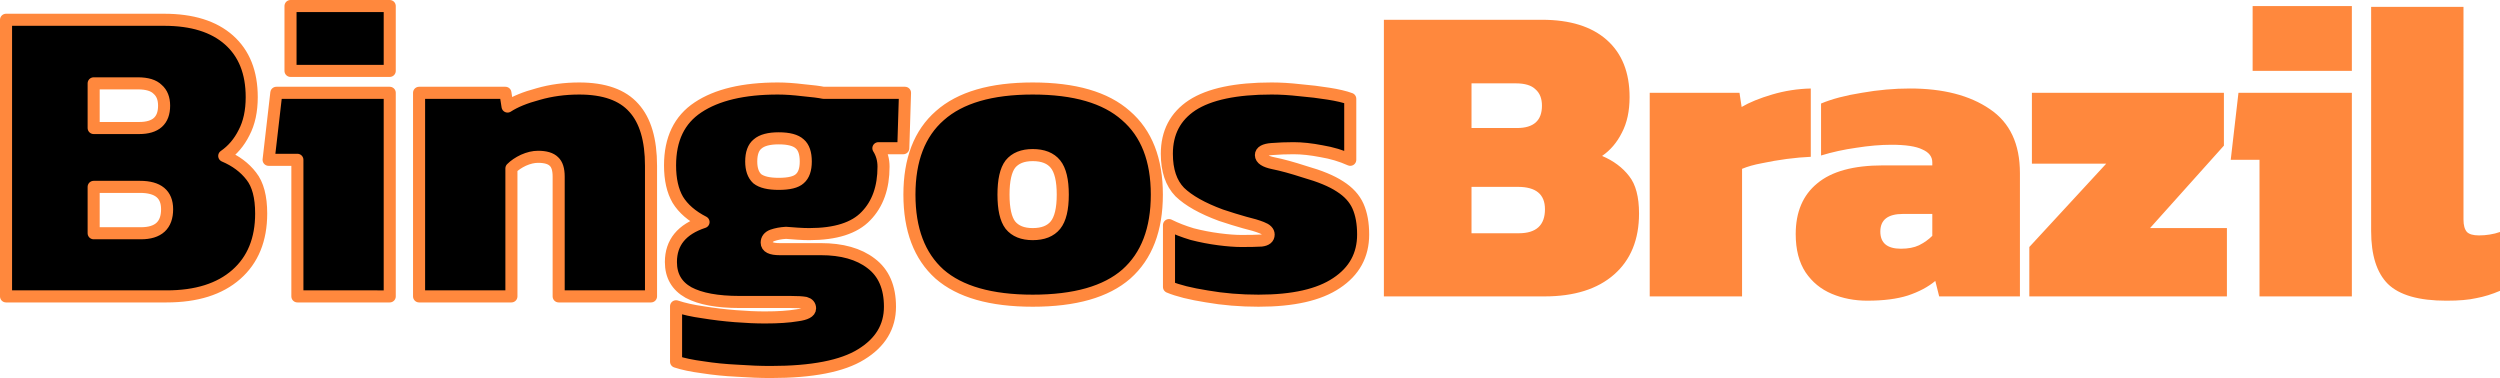
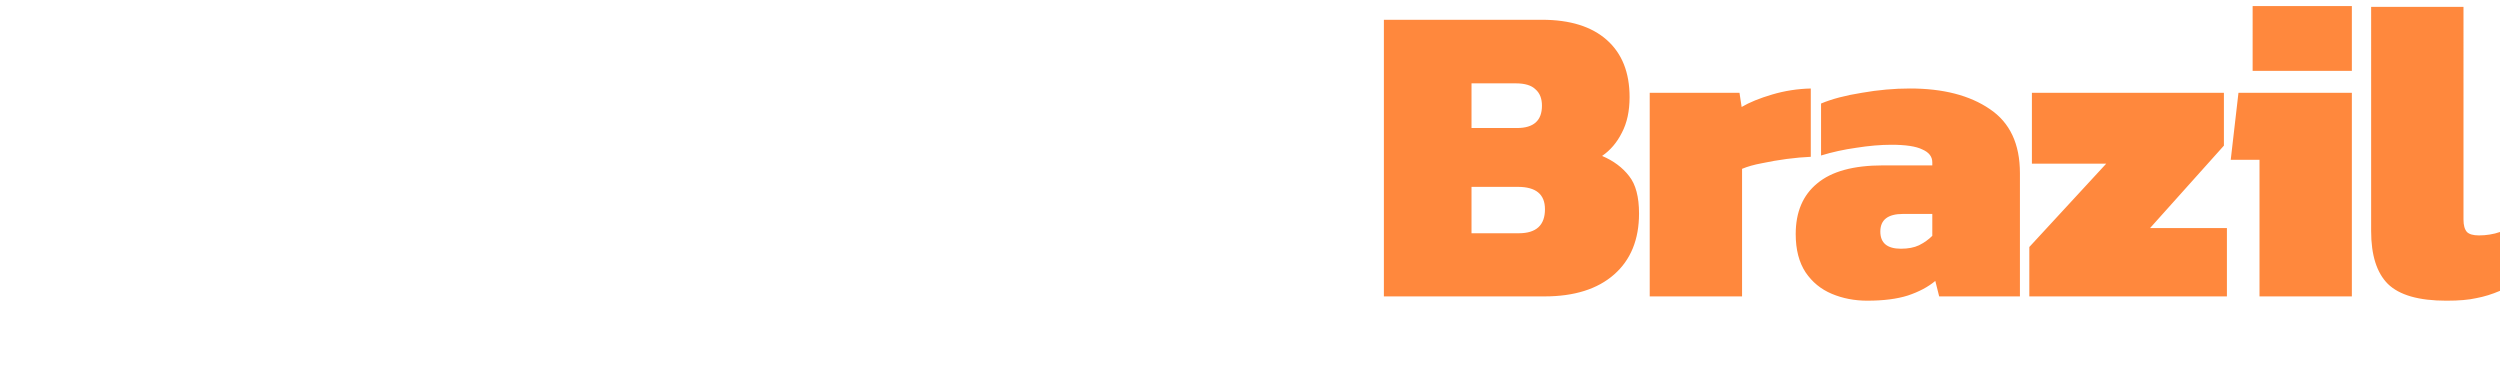
<svg xmlns="http://www.w3.org/2000/svg" width="1712.449" height="258.945">
  <g style="font-size:294.224px;stroke-width:8.266" aria-label="BingosBrazil">
-     <path style="font-weight:800;font-family:Kanit;-inkscape-font-specification:'Kanit Ultra-Bold';letter-spacing:-3.444px;stroke:#ff883d;stroke-linecap:round;stroke-linejoin:round" d="M118.872 618.355v-189.48h108.275q28.834 0 44.428 13.829 15.594 13.828 15.594 39.132 0 14.417-5.297 24.42-5.001 10.004-13.534 15.888 11.77 5.002 18.536 13.829 6.767 8.532 6.767 25.597 0 26.775-17.065 41.78-17.065 15.005-47.664 15.005zm60.022-115.335h31.188q17.065 0 17.065-15.3 0-7.356-4.414-11.18-4.119-4.12-13.534-4.12h-30.305Zm0 72.085h32.365q17.947 0 17.947-16.477 0-15.3-18.536-15.3h-31.776Zm134.841-111.217V419.46h67.966v44.428zm4.708 154.467v-93.563H298.73l5.296-45.899H381.7v139.462zm83.352 0V478.893h59.139l1.471 9.415q7.65-5.001 20.89-8.532 13.24-3.825 28.246-3.825 25.597 0 37.366 13.24 11.769 12.946 11.769 39.72v89.444h-63.258v-82.088q0-7.356-3.237-10.298-3.236-3.236-10.886-3.236-4.708 0-10.004 2.353-5.001 2.354-8.238 5.59v87.68zm240.762 51.784q-10.298 0-22.95-.883-12.357-.588-23.538-2.354-11.18-1.47-18.242-3.824v-37.955q7.944 2.648 18.537 4.119 10.886 1.765 22.066 2.648 11.18.882 20.302.882 13.534 0 22.067-1.47 8.826-1.178 8.826-4.708 0-2.943-3.236-3.825-3.237-.589-10.004-.589h-35.012q-22.95 0-35.013-6.473-12.063-6.767-12.063-20.89 0-20.007 22.36-27.362-12.062-6.179-17.653-15.3-5.296-9.12-5.296-23.538 0-27.068 19.125-39.72 19.419-12.946 54.725-12.946 7.65 0 17.36 1.177 9.71.883 13.828 1.765h55.903l-1.177 37.955h-17.065q3.53 5.59 3.53 12.652 0 21.478-12.063 33.836-11.769 12.357-38.837 12.357-3.53 0-7.944-.294t-7.944-.589q-5.296.295-9.415 1.766-3.825 1.47-3.825 5.001 0 4.414 8.826 4.414h28.246q21.772 0 34.424 9.71 12.946 9.709 12.946 29.716 0 20.596-19.713 32.659-19.419 12.063-62.081 12.063zm5.59-128.87q10.592 0 14.417-3.53 4.119-3.532 4.119-11.77 0-8.532-4.12-12.063-4.118-3.825-14.416-3.825-10.004 0-14.417 3.825-4.413 3.53-4.413 12.063 0 7.944 4.119 11.77 4.413 3.53 14.71 3.53zm173.973 80.029q-42.957 0-63.847-18.242-20.596-18.536-20.596-54.432 0-35.895 20.89-54.137 20.89-18.536 63.553-18.536 42.956 0 63.846 18.536 21.185 18.242 21.185 54.137 0 35.896-20.89 54.432-20.89 18.242-64.141 18.242zm0-45.605q10.592 0 15.594-6.179 5.001-6.178 5.001-20.89 0-14.71-5.001-20.89-5.002-6.178-15.594-6.178-10.298 0-15.3 6.178-4.707 6.18-4.707 20.89 0 14.712 4.707 20.89 5.002 6.179 15.3 6.179zm154.848 45.605q-18.83 0-35.601-2.943-16.77-2.648-25.892-6.472v-42.369q7.062 3.531 15.888 6.179 9.121 2.354 18.242 3.53 9.121 1.178 15.594 1.178 8.533 0 13.535-.295 5.001-.588 5.001-4.119 0-2.942-4.707-4.707-4.414-1.766-11.77-3.531-7.355-2.06-16.182-5.002-19.124-7.061-28.245-15.888-8.827-9.12-8.827-26.186 0-21.772 17.36-33.247 17.653-11.475 54.43-11.475 9.122 0 19.42 1.177 10.297.883 19.418 2.354 9.416 1.47 15.006 3.53v41.78q-9.121-4.119-19.713-5.884-10.592-2.06-19.125-2.06-7.65 0-15.005.589-7.356.588-7.356 4.119 0 3.825 8.533 5.59 8.826 1.765 21.478 5.885 15.594 4.413 24.126 10.003 8.827 5.59 12.358 13.534 3.53 7.944 3.53 19.42 0 21.183-18.241 33.247-17.948 12.063-53.255 12.063z" transform="translate(-114.74 -415.327)" />
    <path style="font-weight:800;font-family:Kanit;-inkscape-font-specification:'Kanit Ultra-Bold';letter-spacing:-10.332px;fill:#ff883d" d="M1062.674 618.355v-189.48h108.274q28.834 0 44.428 13.829 15.594 13.828 15.594 39.132 0 14.417-5.296 24.42-5.002 10.004-13.534 15.888 11.768 5.002 18.536 13.829 6.767 8.532 6.767 25.597 0 26.775-17.065 41.78-17.065 15.005-47.664 15.005zm60.022-115.335h31.187q17.065 0 17.065-15.3 0-7.356-4.413-11.18-4.12-4.12-13.534-4.12h-30.305zm0 72.085h32.364q17.948 0 17.948-16.477 0-15.3-18.536-15.3h-31.776zm122.068 43.25V478.893h61.493l1.47 9.71q7.945-4.708 20.89-8.533 12.946-3.825 26.48-4.119v46.782q-7.355.294-16.476 1.47-8.827 1.178-17.065 2.943-7.944 1.471-13.534 3.825v87.384zm149.136 2.943q-13.24 0-24.42-4.708-11.18-4.707-17.948-14.711-6.767-10.298-6.767-26.186 0-22.655 14.711-34.718 14.711-12.358 45.016-12.358h33.836v-2.06q0-5.884-6.767-8.826-6.473-3.237-21.184-3.237-11.18 0-24.126 2.06-12.652 1.765-24.127 5.296v-35.601q11.18-4.708 27.951-7.356 16.771-2.942 32.954-2.942 34.13 0 54.725 14.123 20.596 13.828 20.596 43.84v84.441h-55.314l-2.648-10.592q-7.356 6.18-18.83 10.004-11.181 3.53-27.658 3.53zm22.95-35.601q7.355 0 12.357-2.354 5.296-2.648 9.121-6.473v-15.006h-20.007q-15.594 0-15.594 12.064 0 11.769 14.123 11.769zm87.938 32.658V584.52l52.666-57.08h-50.9v-48.547h131.518v36.19l-50.607 56.49h52.666v46.782zm152.962-154.467V419.46h67.966v44.428zm4.708 154.467v-93.563h-19.713l5.296-45.899h77.675v139.462zm127.953 2.943q-28.246 0-40.015-11.475-11.474-11.475-11.474-36.19V420.048h63.258V565.69q0 5.885 2.354 8.533 2.353 2.354 8.238 2.354 3.825 0 7.356-.589 3.825-.588 7.06-1.765v40.309q-8.237 3.53-16.181 5.001-7.65 1.766-20.596 1.766z" transform="translate(-114.74 -415.327)" />
  </g>
</svg>